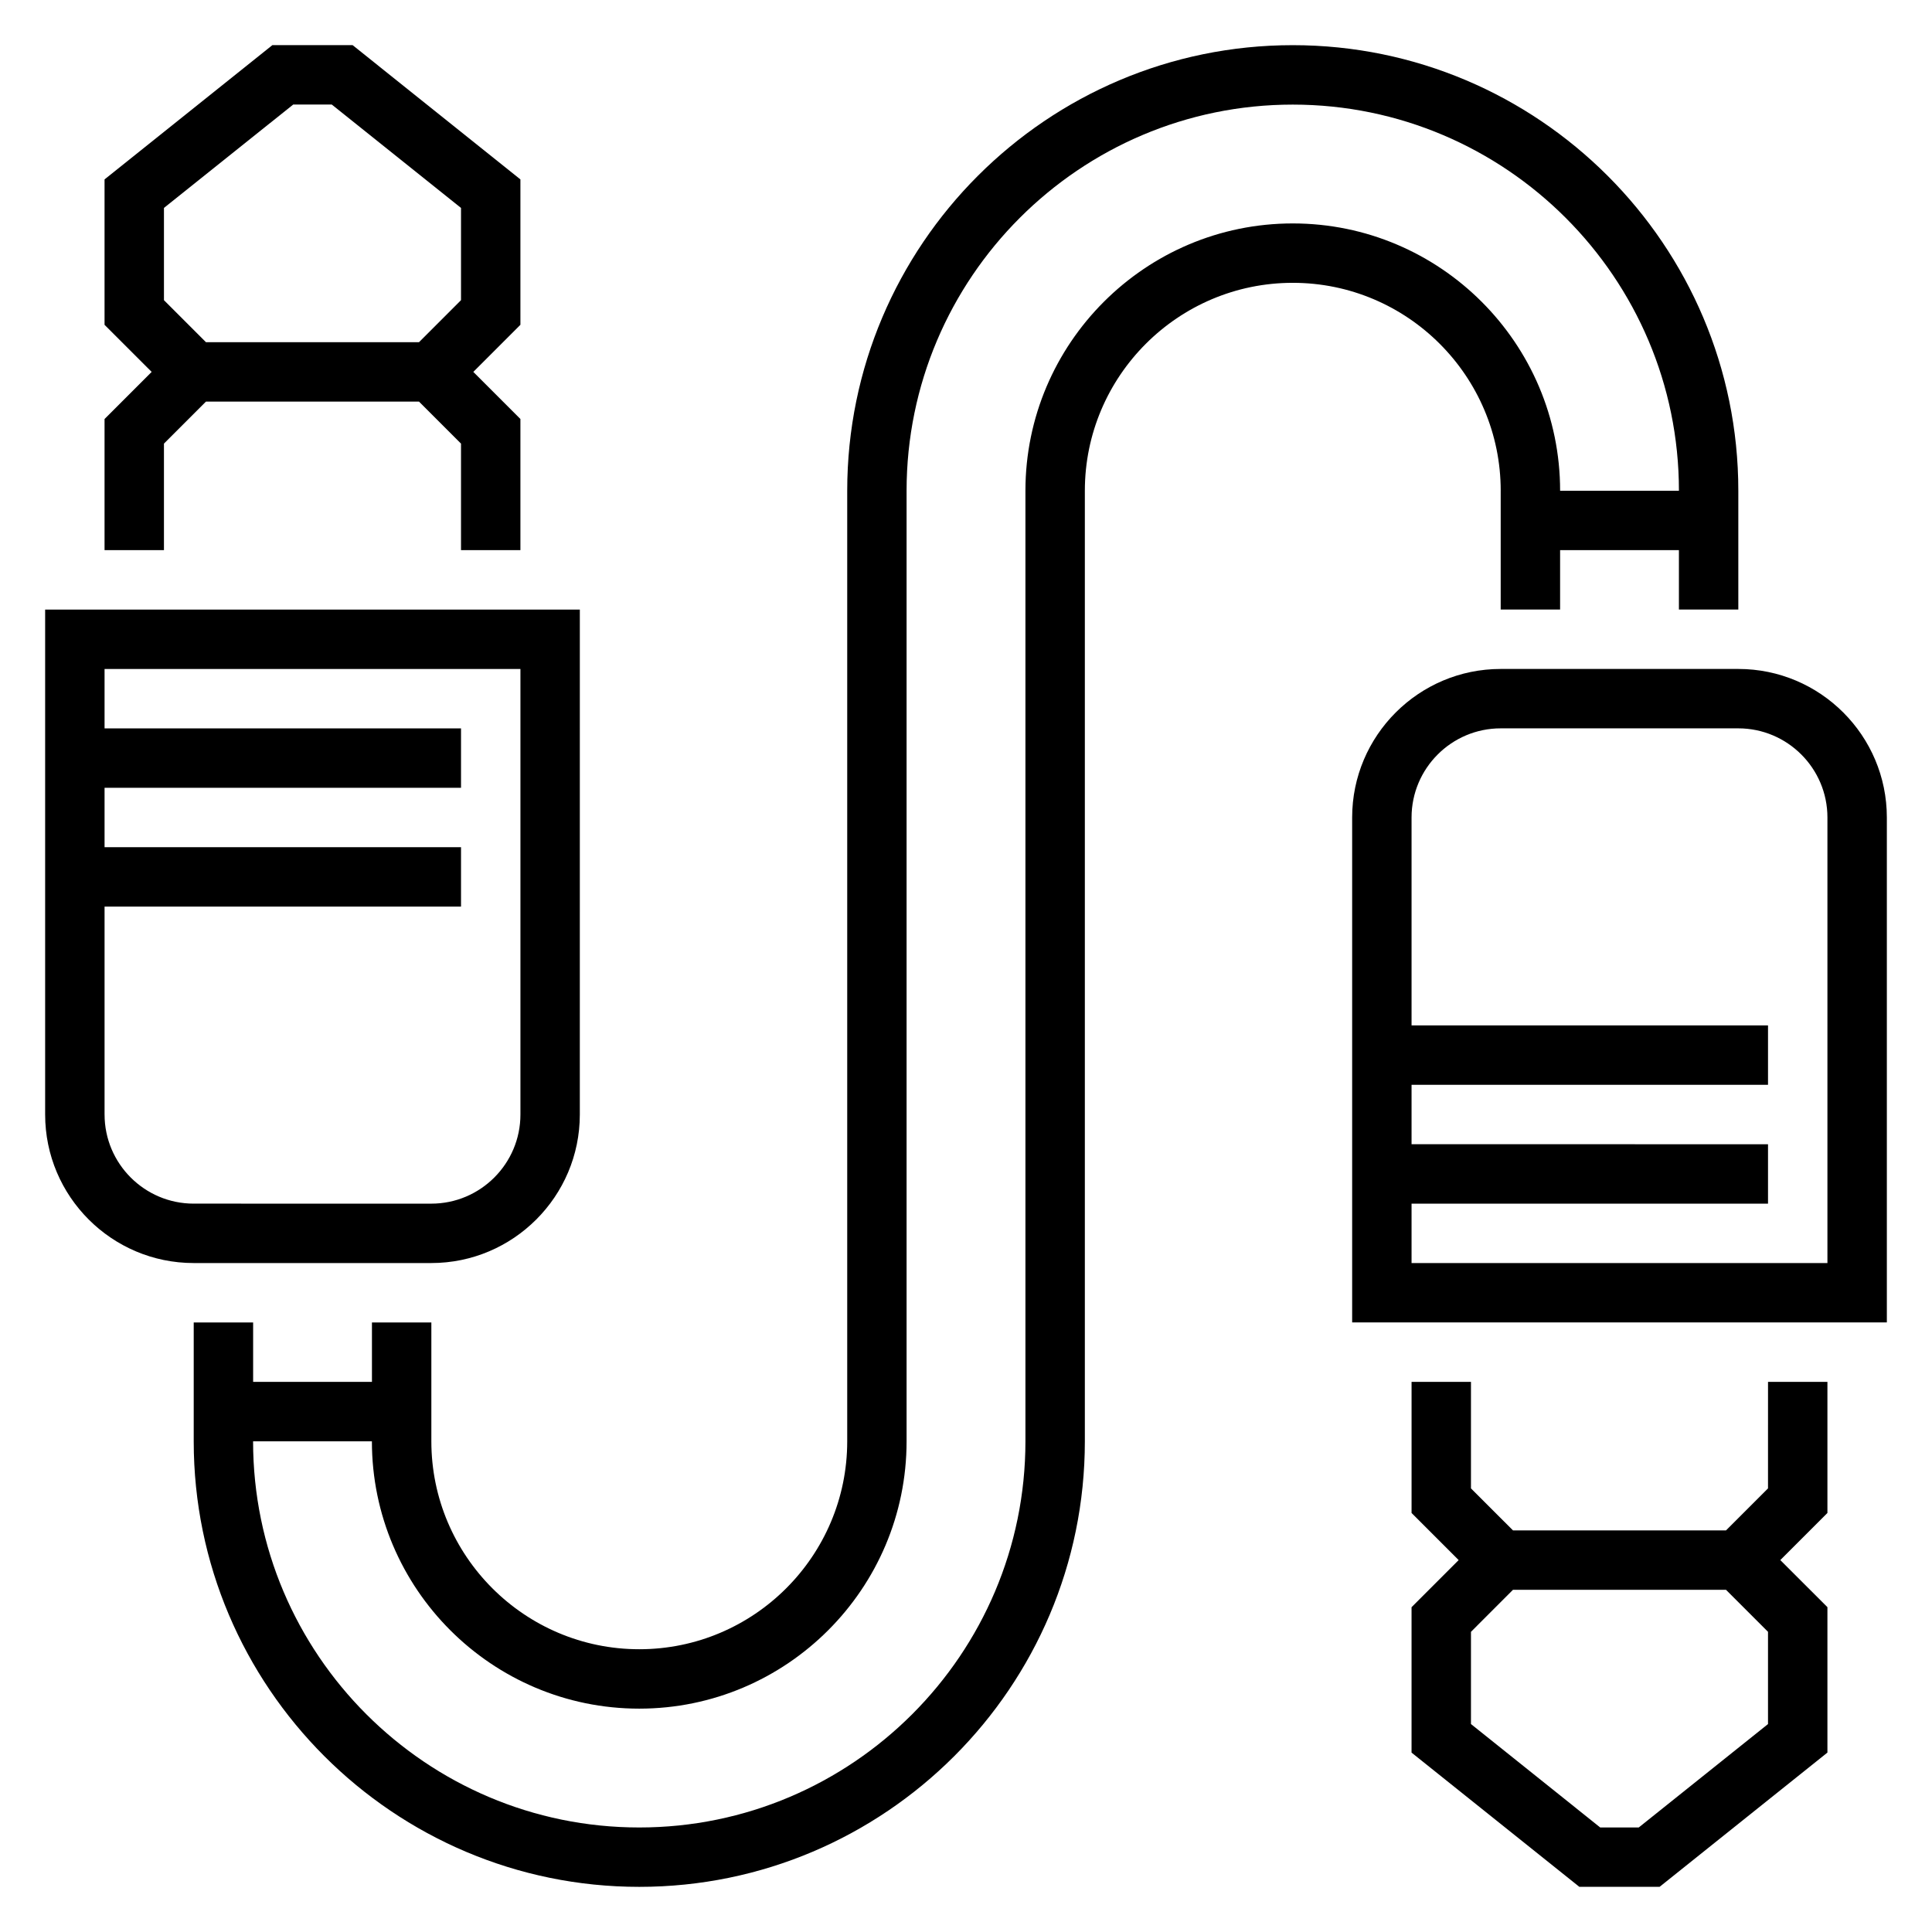
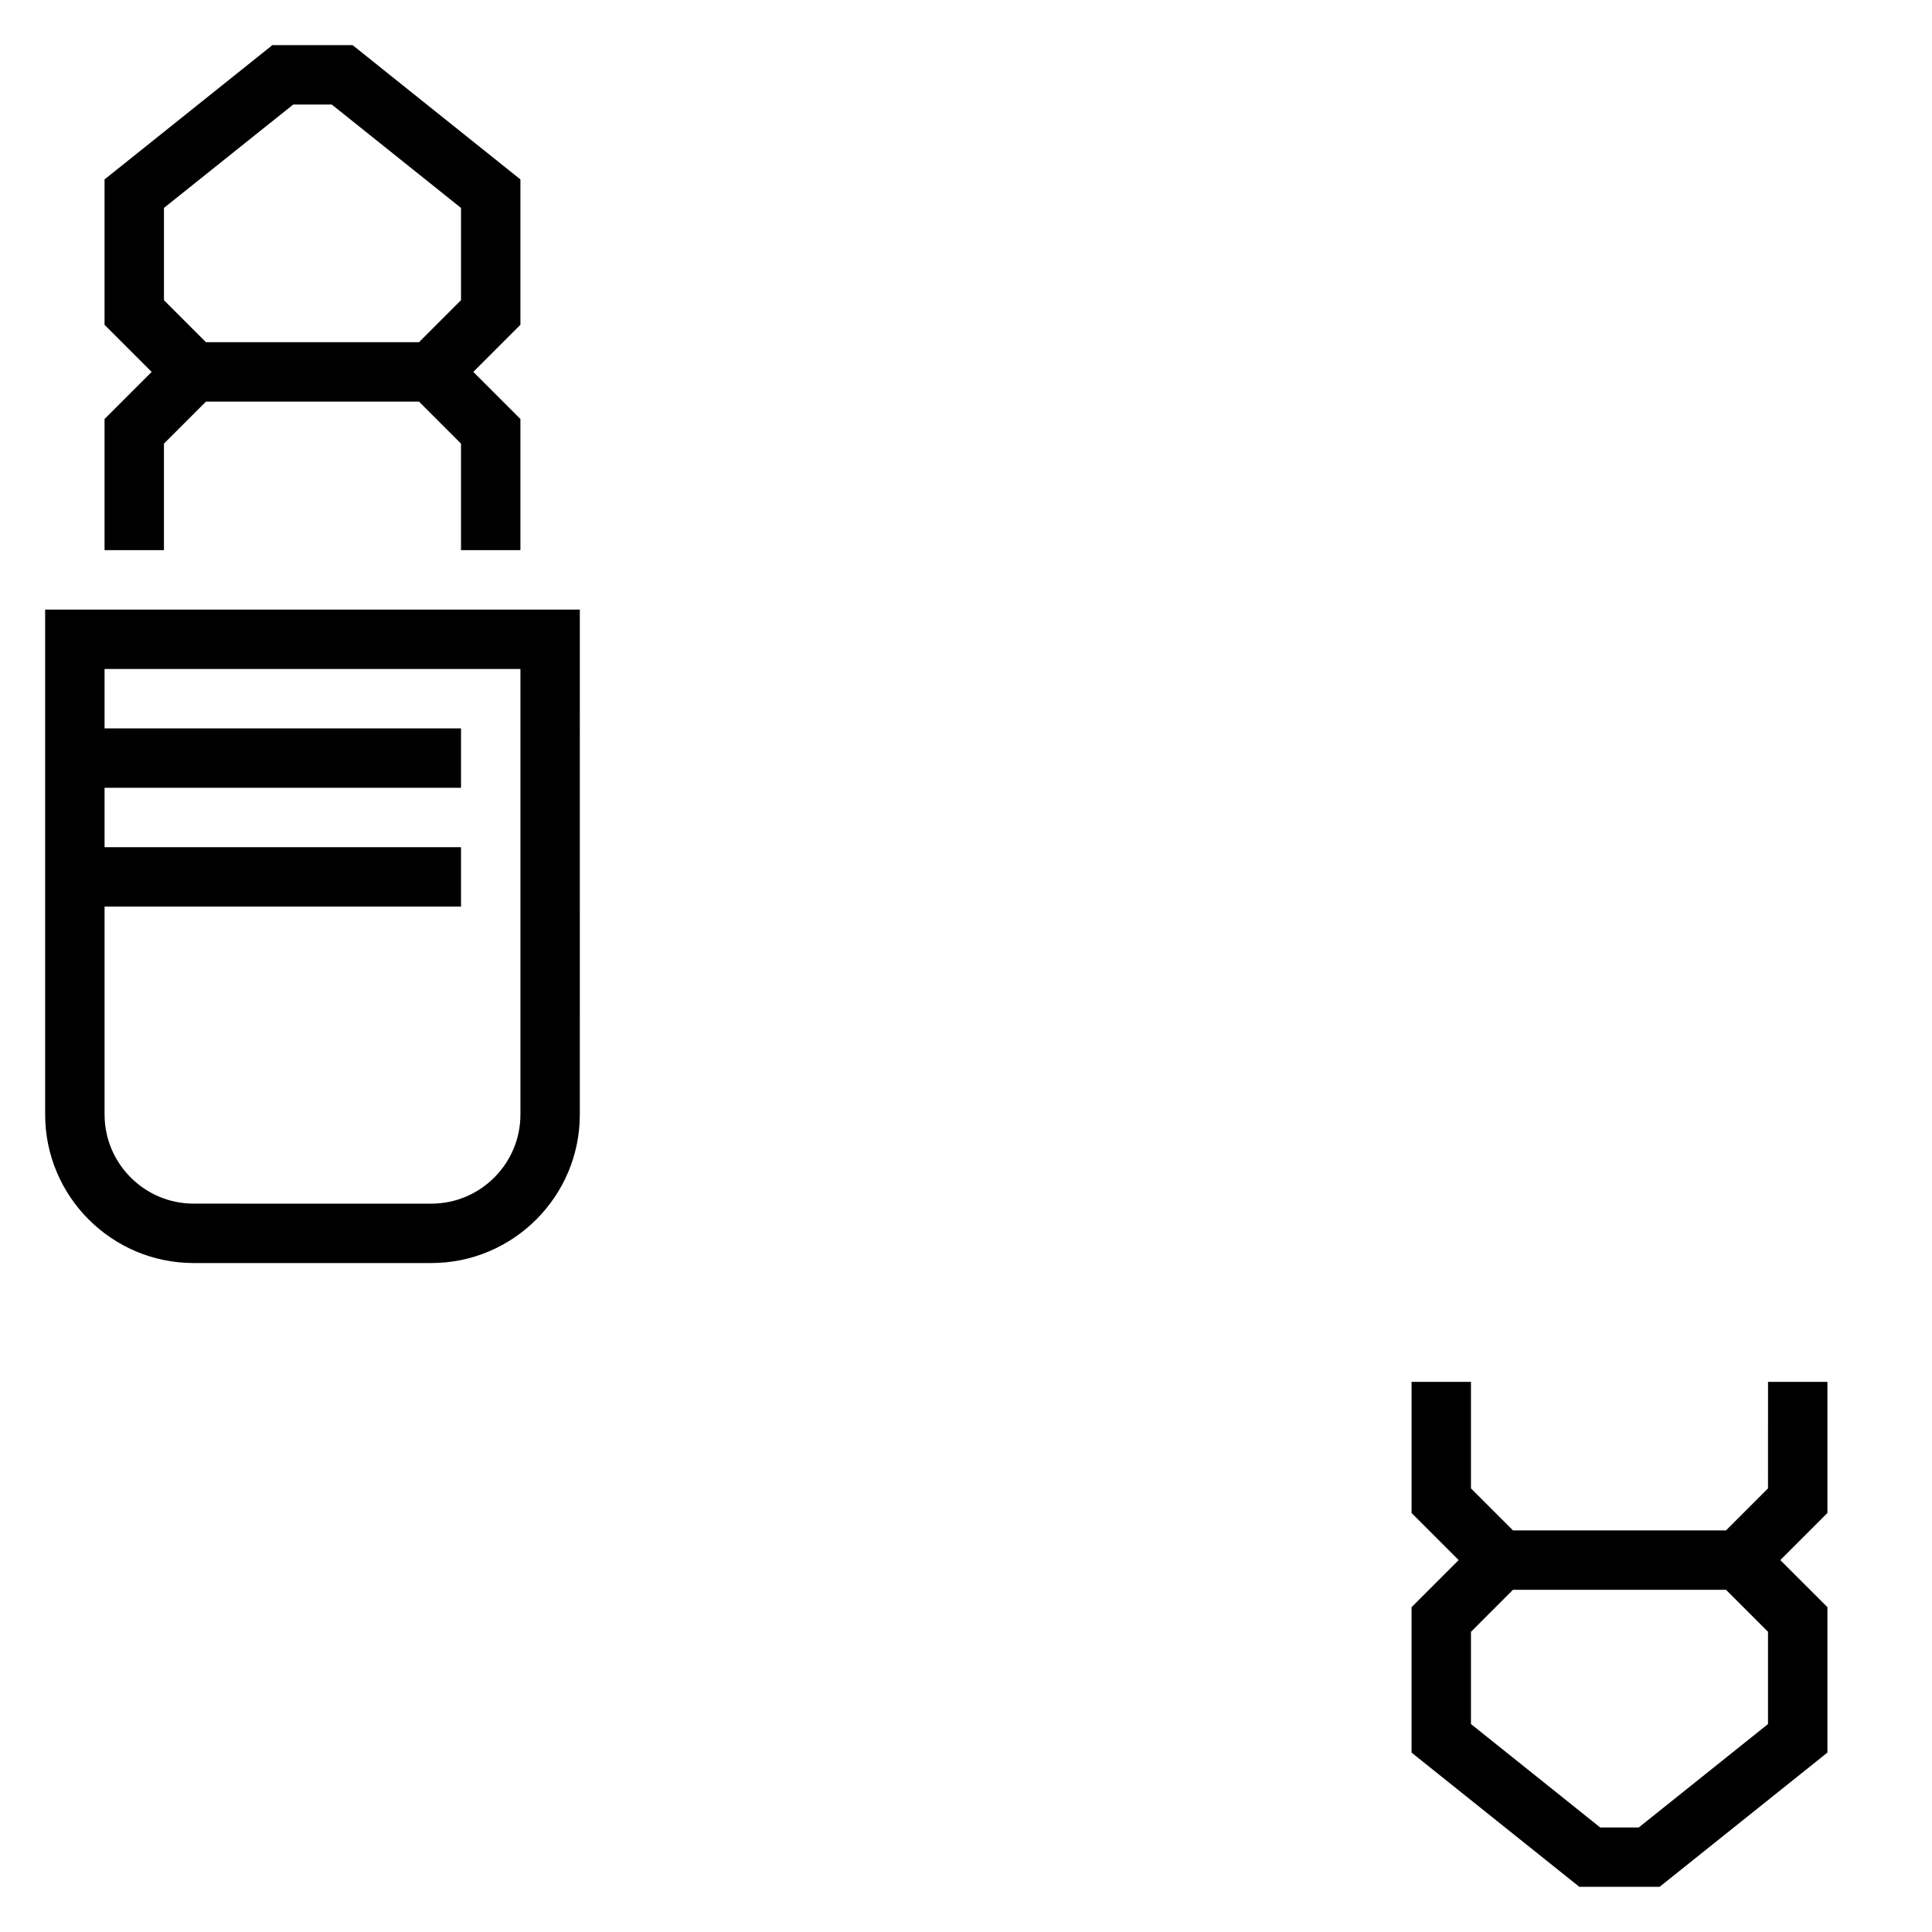
<svg xmlns="http://www.w3.org/2000/svg" fill="#000000" width="800px" height="800px" version="1.1" viewBox="144 144 512 512">
  <g>
    <path d="m258.3 478.72c21.703 0 39.359-17.656 39.359-39.359l0.004-133.82h-141.7v133.82c0 21.703 17.656 39.359 39.359 39.359zm-86.59-39.359v-55.105h94.465v-15.742h-94.465v-15.742h94.465v-15.742l-94.465-0.004v-15.742h110.21v118.08c0 13.02-10.598 23.617-23.617 23.617l-62.977-0.004c-13.02 0-23.613-10.598-23.613-23.617z" />
    <path d="m187.45 261.56 11.133-11.133h56.457l11.133 11.133v28.227h15.742v-34.746l-12.484-12.484 12.484-12.484v-38.527l-44.469-35.582h-21.27l-44.469 35.582v38.535l12.484 12.477-12.484 12.484v34.746h15.742zm0-62.457 34.25-27.395h10.227l34.246 27.395v24.441l-11.133 11.141h-56.457l-11.133-11.133z" />
-     <path d="m604.67 321.28h-62.977c-21.703 0-39.359 17.656-39.359 39.359v133.82h141.7v-133.82c0-21.703-17.656-39.359-39.359-39.359zm23.617 157.44h-110.21v-15.742h94.465v-15.742l-94.465-0.004v-15.742h94.465v-15.742l-94.465-0.004v-55.105c0-13.02 10.598-23.617 23.617-23.617h62.977c13.02 0 23.617 10.598 23.617 23.617z" />
    <path d="m612.54 538.44-11.129 11.129h-56.457l-11.133-11.129v-28.23h-15.742v34.746l12.48 12.484-12.484 12.488v38.535l44.469 35.57h21.262l44.48-35.582v-38.535l-12.488-12.477 12.488-12.484v-34.746h-15.742zm0 62.453-34.25 27.398h-10.227l-34.242-27.398v-24.441l11.129-11.137h56.457l11.133 11.129z" />
-     <path d="m541.7 274.05v31.488h15.742v-15.742h31.488v15.742h15.742v-31.488c0-65.109-52.973-118.08-118.08-118.08-65.105 0-118.07 52.973-118.07 118.08v251.91c0 30.379-24.719 55.105-55.105 55.105s-55.105-24.727-55.105-55.105v-31.488h-15.742v15.742h-31.488v-15.742l-15.746-0.004v31.488c0 65.109 52.973 118.08 118.08 118.08s118.08-52.973 118.08-118.08v-251.9c0-30.379 24.719-55.105 55.105-55.105 30.383 0 55.102 24.727 55.102 55.105zm-125.95 0v251.91c0 56.426-45.91 102.34-102.34 102.34s-102.34-45.91-102.34-102.34h31.488c0 39.07 31.789 70.848 70.848 70.848 39.062 0 70.848-31.781 70.848-70.848v-251.9c0-56.426 45.91-102.34 102.34-102.34 56.426 0 102.34 45.91 102.34 102.34h-31.488c0-39.07-31.789-70.848-70.848-70.848s-70.848 31.777-70.848 70.848z" />
  </g>
</svg>